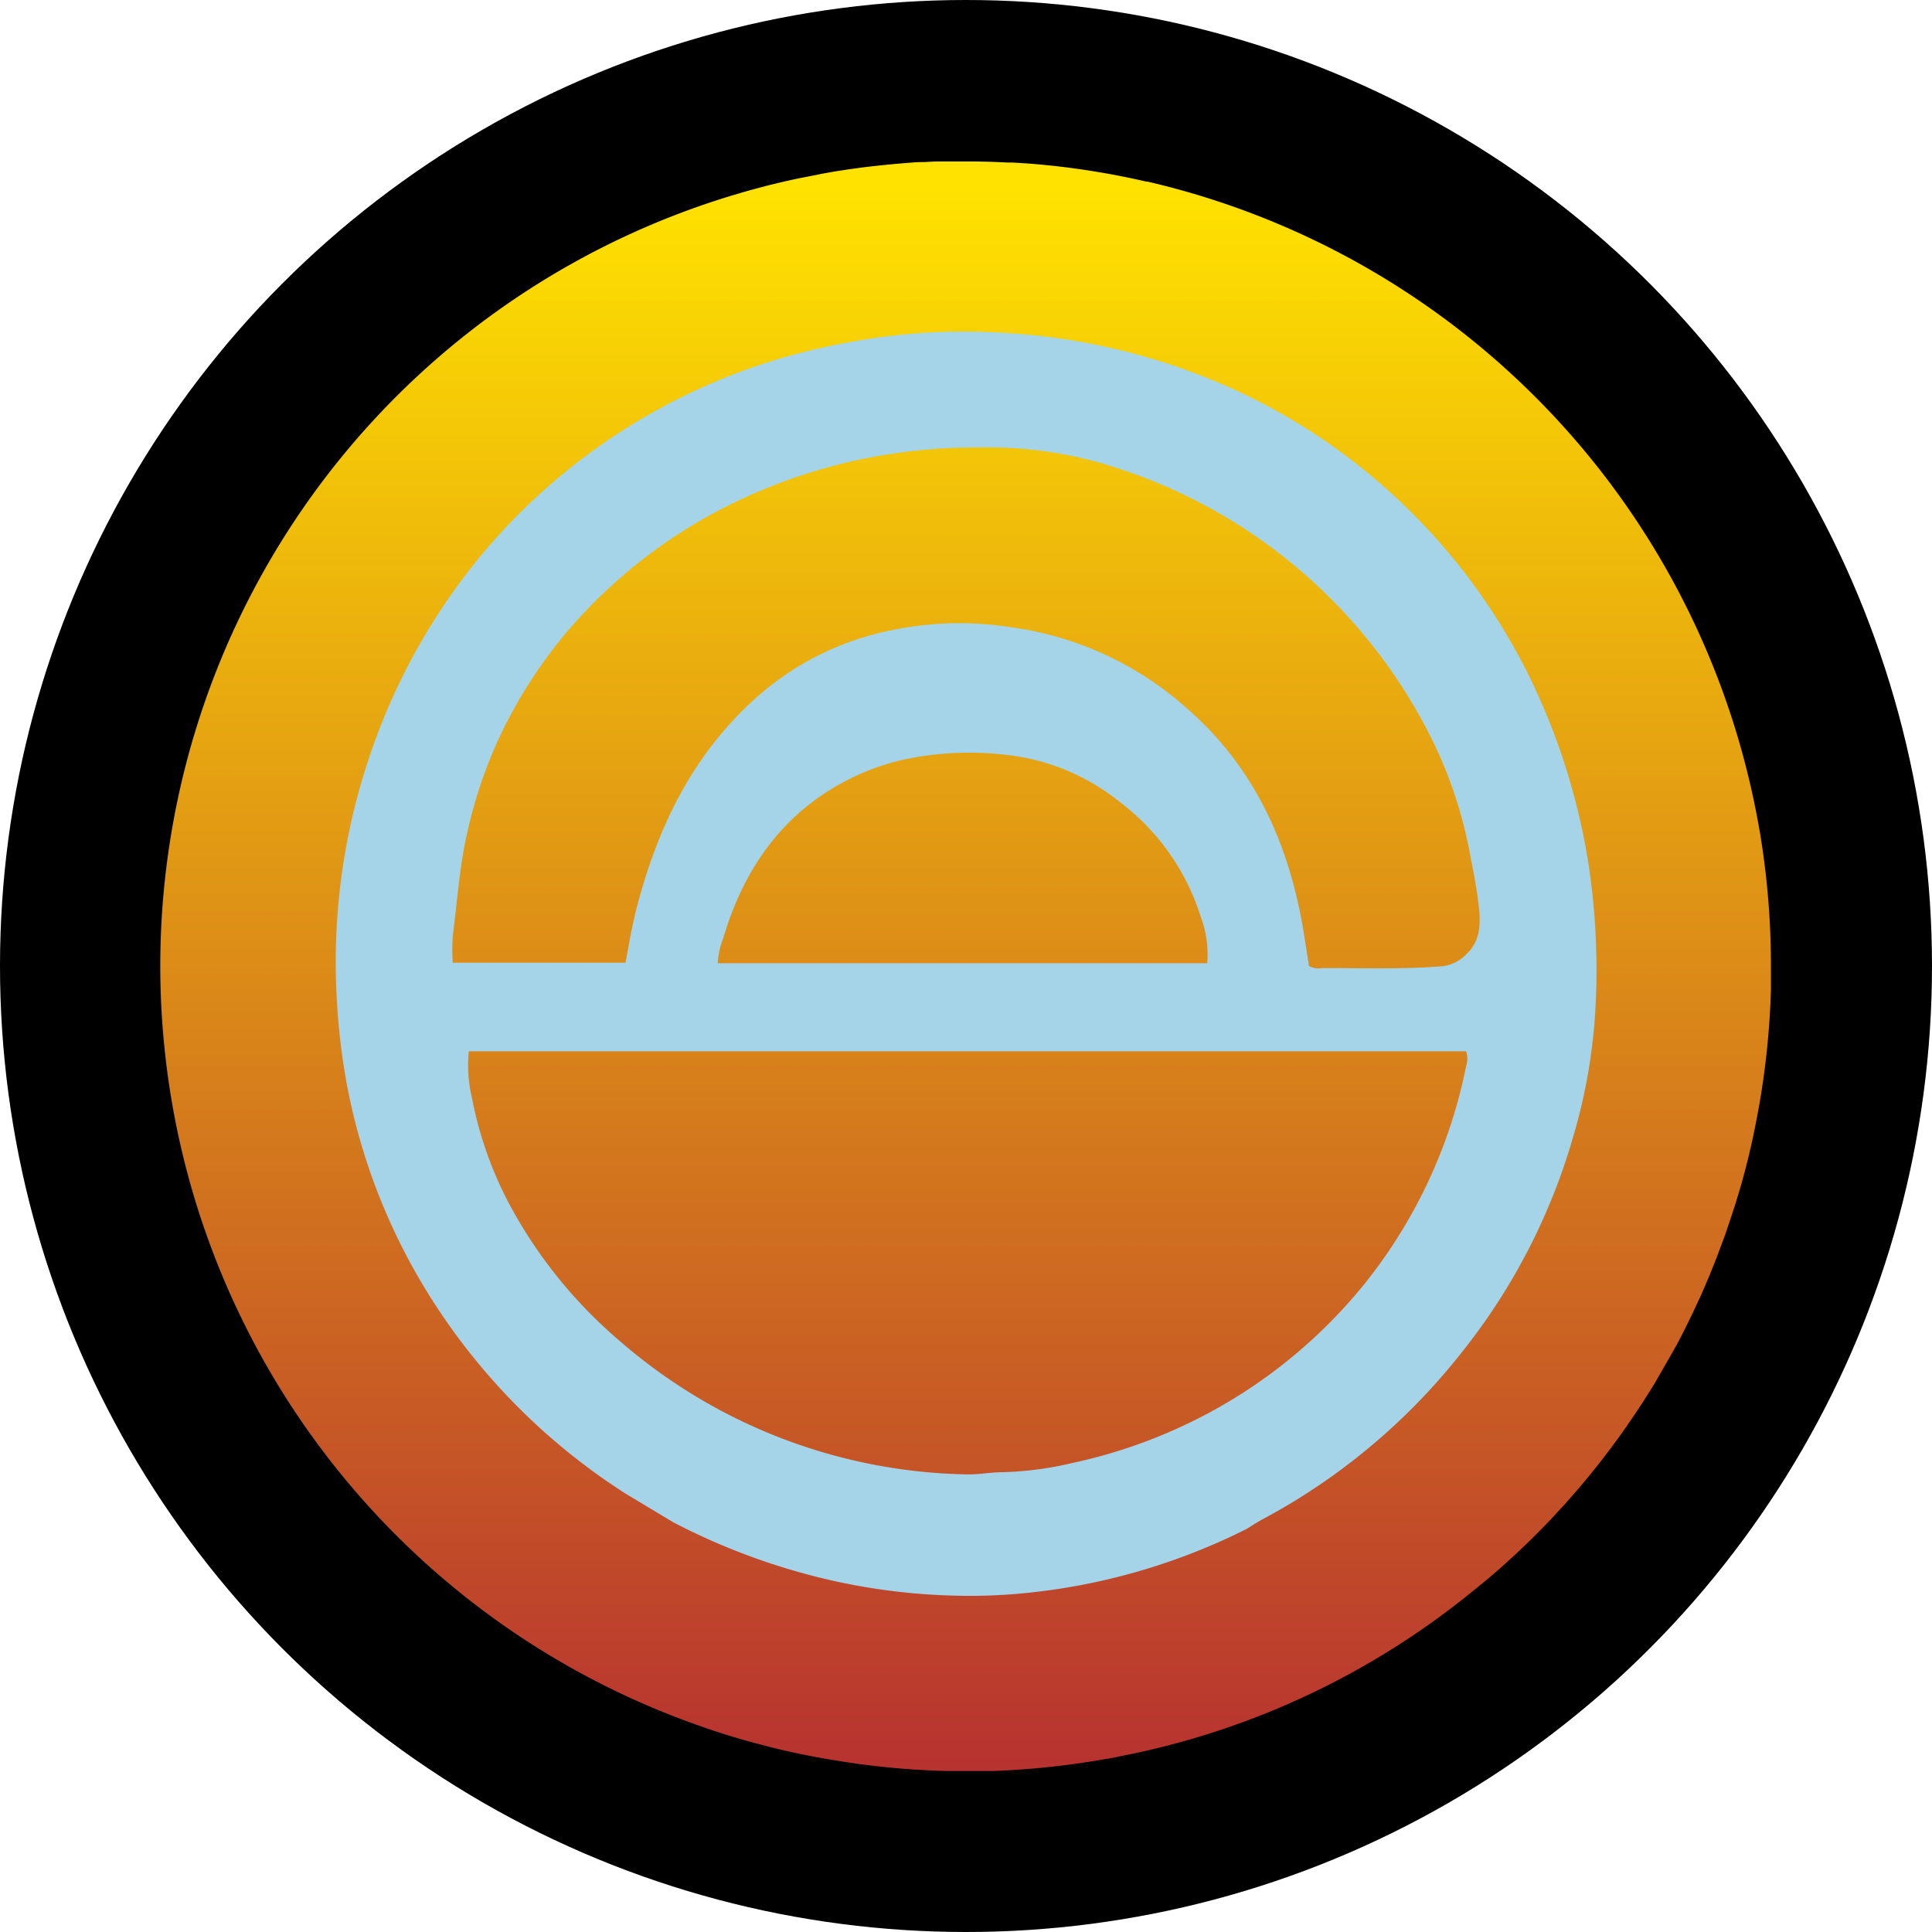
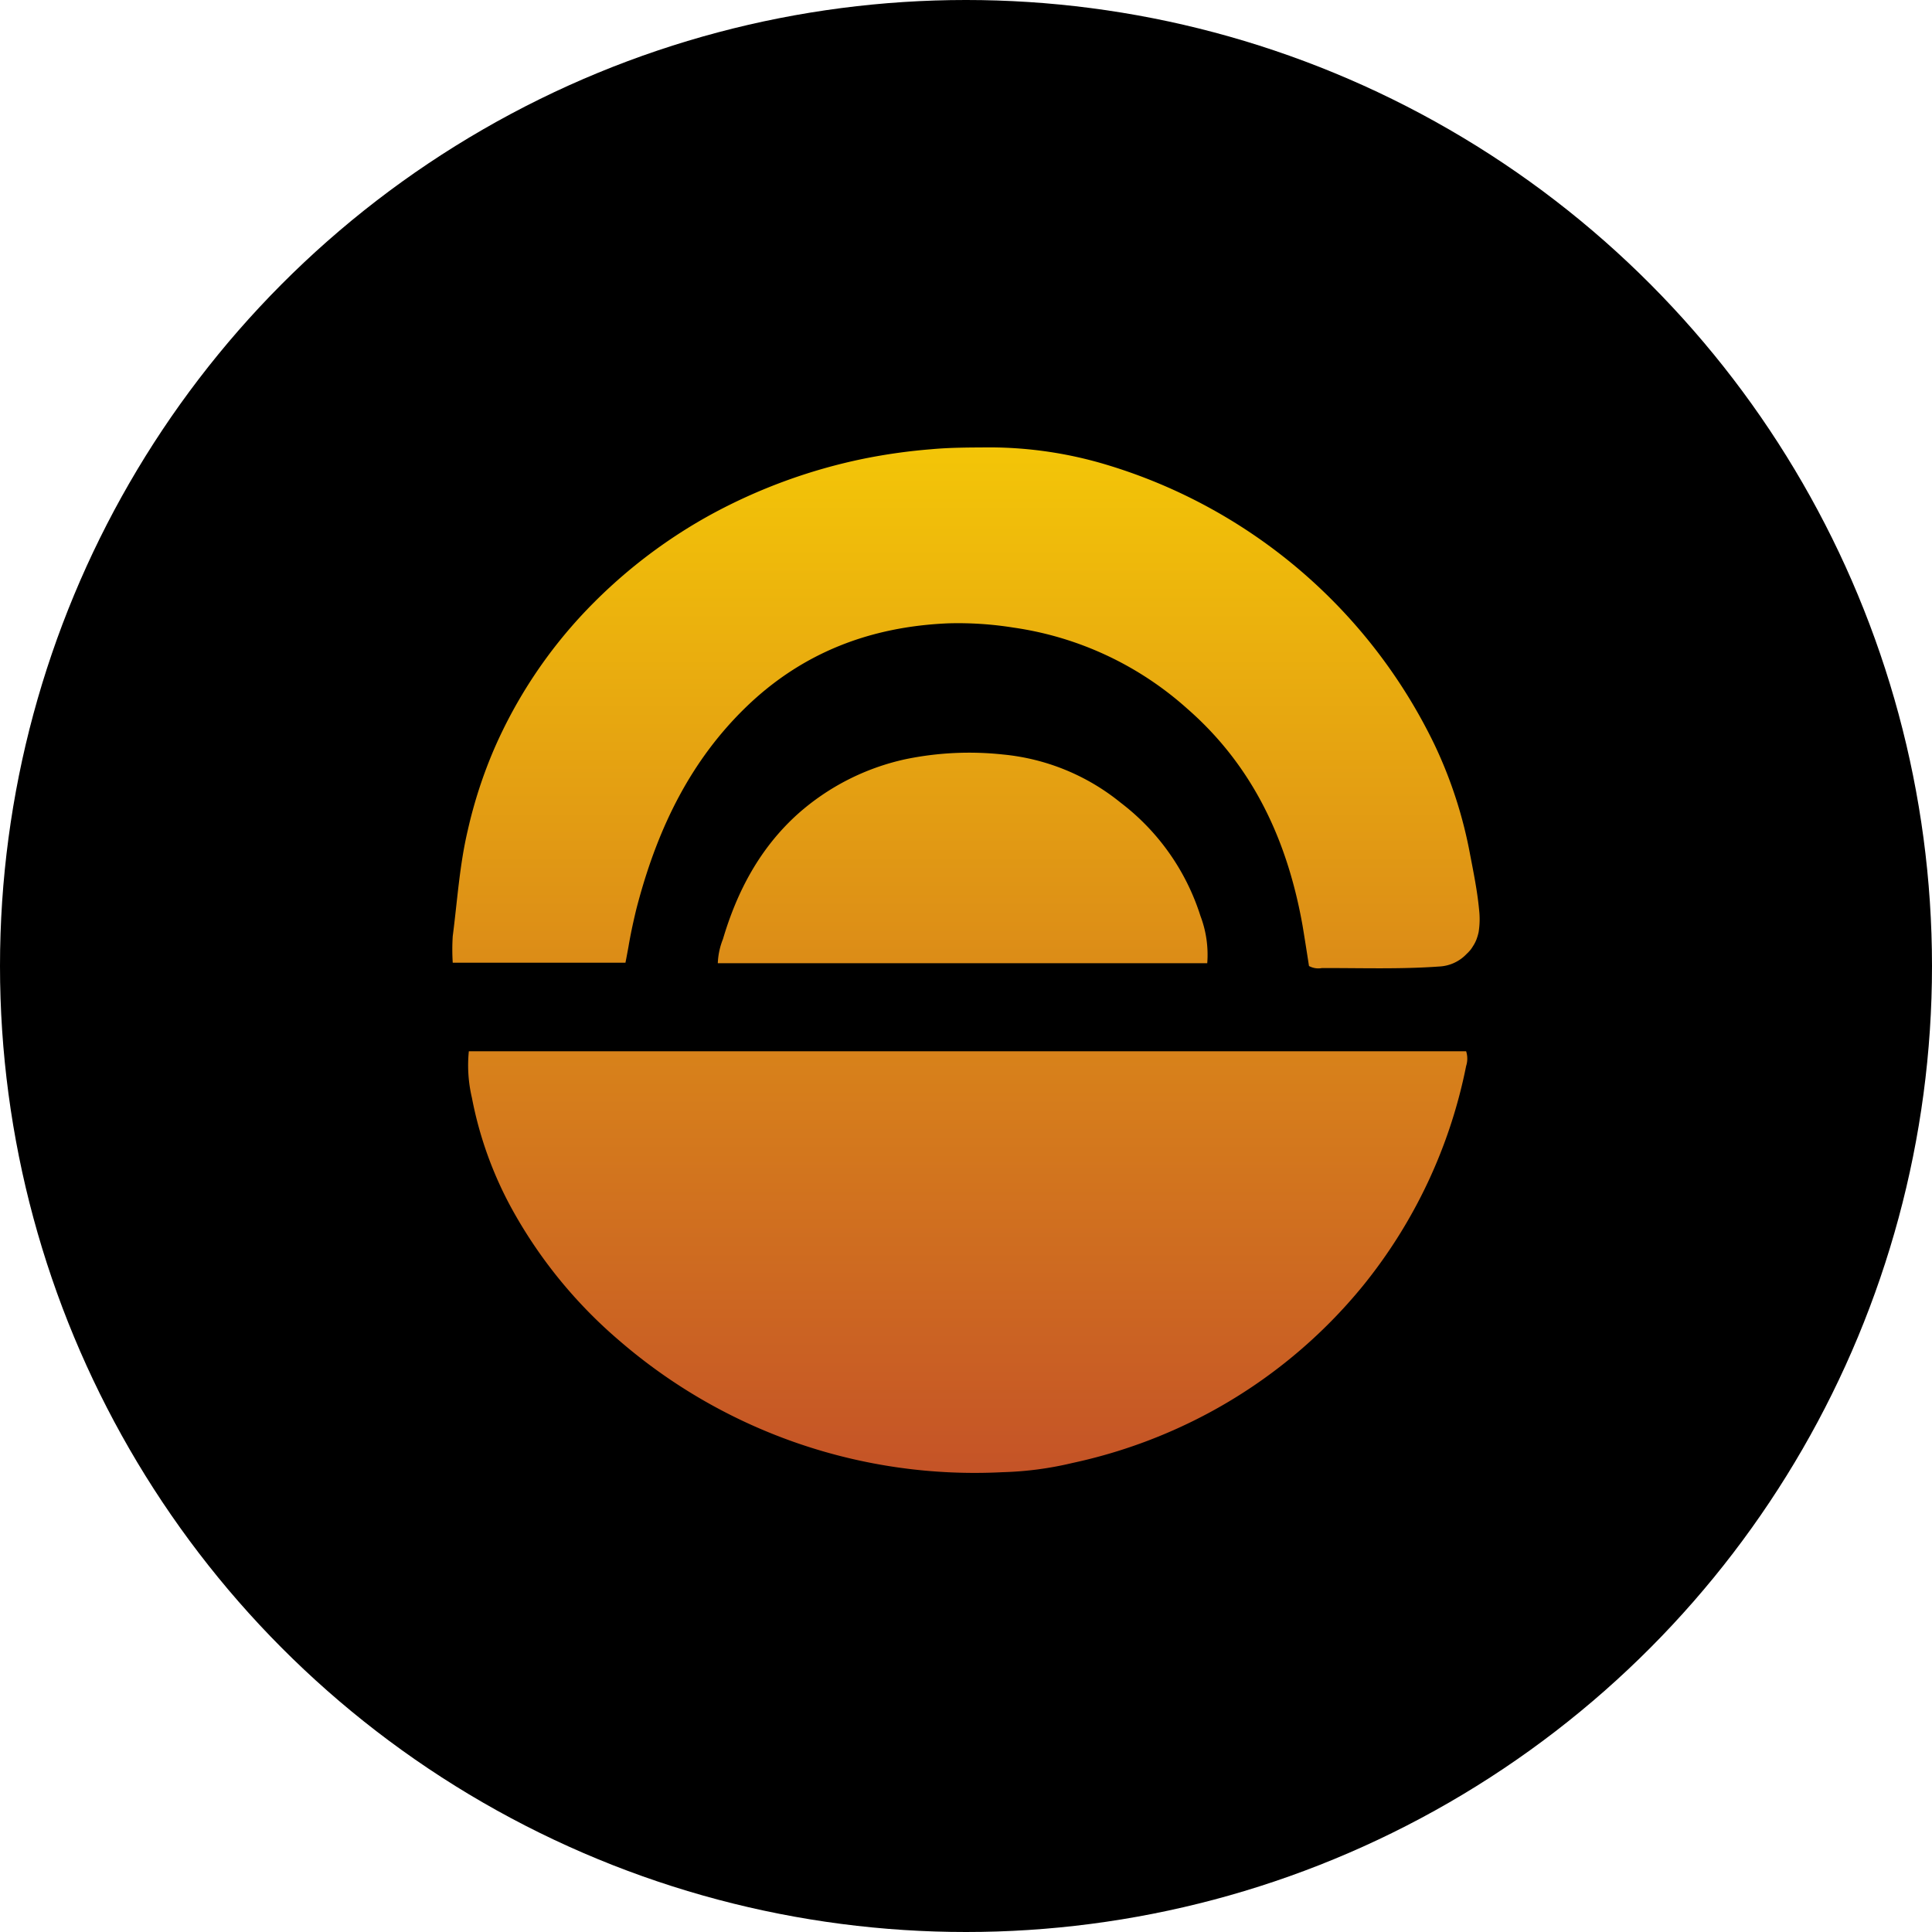
<svg xmlns="http://www.w3.org/2000/svg" xmlns:xlink="http://www.w3.org/1999/xlink" id="Layer_1" data-name="Layer 1" viewBox="0 0 300 300" width="300" height="300">
  <defs>
    <linearGradient id="linear-gradient" x1="149.49" y1="275.2" x2="149.49" y2="29.33" gradientUnits="userSpaceOnUse">
      <stop offset="0" stop-color="#b73230" />
      <stop offset="1" stop-color="#ffe200" />
    </linearGradient>
    <linearGradient id="linear-gradient-2" x1="150.26" y1="275.2" x2="150.26" y2="29.33" xlink:href="#linear-gradient" />
    <linearGradient id="linear-gradient-3" x1="149.99" y1="275.2" x2="149.99" y2="29.33" xlink:href="#linear-gradient" />
    <linearGradient id="linear-gradient-4" x1="150" y1="275" x2="150" y2="29.13" xlink:href="#linear-gradient" />
    <clipPath id="bz_circular_clip">
      <circle cx="150.0" cy="150.0" r="150.0" />
    </clipPath>
  </defs>
  <g clip-path="url(#bz_circular_clip)">
    <rect x="-1.5" y="-1.5" width="303" height="303" />
-     <circle cx="150.26" cy="149.64" r="104.33" fill="#a5d4e9" />
    <path d="M187.46,149.57h-76a11.25,11.25,0,0,1,.8-3.75c2.2-7.43,5.73-14.1,11.57-19.38a37,37,0,0,1,16.77-8.55,48.88,48.88,0,0,1,15.16-.73A34.07,34.07,0,0,1,174,124.63a35.64,35.64,0,0,1,12.41,17.61A16.93,16.93,0,0,1,187.46,149.57Z" fill="url(#linear-gradient)" />
-     <path d="M227.66,163.24a3.74,3.74,0,0,1,0,2.29,78.56,78.56,0,0,1-16,34.1,79.4,79.4,0,0,1-23.78,19.67,80.54,80.54,0,0,1-21.35,7.87,52.53,52.53,0,0,1-10.83,1.43c-1.88,0-3.75.39-5.65.34A84.4,84.4,0,0,1,96.2,208.2a73.42,73.42,0,0,1-16.92-20.86,58.84,58.84,0,0,1-6-16.87,21.89,21.89,0,0,1-.48-7.23Z" fill="url(#linear-gradient-2)" />
+     <path d="M227.66,163.24a3.74,3.74,0,0,1,0,2.29,78.56,78.56,0,0,1-16,34.1,79.4,79.4,0,0,1-23.78,19.67,80.54,80.54,0,0,1-21.35,7.87,52.53,52.53,0,0,1-10.83,1.43A84.4,84.4,0,0,1,96.2,208.2a73.42,73.42,0,0,1-16.92-20.86,58.84,58.84,0,0,1-6-16.87,21.89,21.89,0,0,1-.48-7.23Z" fill="url(#linear-gradient-2)" />
    <path d="M229.67,141.24a12.79,12.79,0,0,1-.07,3.5,8.34,8.34,0,0,1-.34,1.15,5.52,5.52,0,0,1-.58,1.1,4.21,4.21,0,0,1-.39.55,5.36,5.36,0,0,1-.51.54,6.26,6.26,0,0,1-4.31,2c-6.07.44-12.15.22-18.21.24a3,3,0,0,1-2-.32c-.32-2.06-.65-4.18-1-6.28-2.34-13.16-7.67-24.75-17.91-33.68a51.28,51.28,0,0,0-27-12.59,54.33,54.33,0,0,0-10.1-.66c-12.05.51-22.63,4.51-31.4,13-8.59,8.32-13.55,18.59-16.65,29.91-.22.8-.43,1.59-.61,2.39-.38,1.61-.72,3.24-1,4.91-.15.81-.3,1.64-.47,2.49H70.3a33.06,33.06,0,0,1,0-4.11c.71-5.46,1.05-11,2.32-16.39a72,72,0,0,1,4.18-12.85A73.94,73.94,0,0,1,90.82,95a80.06,80.06,0,0,1,19.5-15.06,85.47,85.47,0,0,1,23.84-8.72,88.38,88.38,0,0,1,10.41-1.46c3.12-.29,6.21-.27,9.33-.29a63.15,63.15,0,0,1,17.94,2.7,83.13,83.13,0,0,1,50.92,43.48,69,69,0,0,1,5.52,17.06C228.82,135.52,229.4,138.37,229.67,141.24Z" fill="url(#linear-gradient-3)" />
-     <path d="M273.44,130.26c-.05-.44-.14-.88-.22-1.31a125.1,125.1,0,0,0-95-100.74.48.48,0,0,0-.18,0,123.18,123.18,0,0,0-18.15-2.8c-.91-.07-1.81-.12-2.73-.17-.24,0-.49,0-.73,0-2.14-.12-4.27-.17-6.43-.17-.83,0-1.66,0-2.48,0l-1.66,0c-.77,0-1.53.05-2.29.1a3.24,3.24,0,0,0-.43,0c-.91,0-1.85.1-2.76.17-2.11.17-4.21.39-6.3.64-1,.14-2.07.27-3.11.44-.66.1-1.34.2-2,.32s-1.37.24-2,.38l-2.67.52c-1.76.36-3.51.77-5.26,1.21a1.53,1.53,0,0,0-.24.07A125,125,0,0,0,108.67,268s0,0,0,0c2.65.95,5.33,1.78,8.06,2.53l1.41.37a111.5,111.5,0,0,0,11.46,2.43l1.31.22A126.53,126.53,0,0,0,146.78,275c1.86,0,3.75,0,5.63,0,.46,0,.93,0,1.39,0l.41,0A126.59,126.59,0,0,0,172,273.08l.15,0,4.58-.94A123.86,123.86,0,0,0,228.78,247c2-1.6,4-3.29,5.84-5,0,0,0-.05.09-.07,1-.93,2-1.88,3-2.85,1.4-1.38,2.78-2.78,4.1-4.24l1.26-1.36,1.46-1.66a125.75,125.75,0,0,0,9.13-11.92c.56-.83,1.12-1.66,1.66-2.51s1.07-1.7,1.6-2.56c1-1.72,2-3.47,3-5.23s1.89-3.58,2.77-5.4c.44-.91.86-1.83,1.29-2.75q1.86-4.14,3.44-8.47c.34-.88.65-1.78.95-2.7.72-2.08,1.38-4.19,2-6.31.26-.9.49-1.8.73-2.71q1-3.87,1.73-7.81l.36-1.94a125.11,125.11,0,0,0,1.8-17.77c0-.13,0-.29,0-.42v-.09c0-.79,0-1.61,0-2.42V150A124.71,124.71,0,0,0,273.44,130.26Zm-25.77,27.46a86.69,86.69,0,0,1-3.41,18.86,96.08,96.08,0,0,1-17.16,33.26A98.23,98.23,0,0,1,195.89,236c-.83.45-1.61,1-2.41,1.46a98,98,0,0,1-35.2,10,85.3,85.3,0,0,1-10.72.29A97.35,97.35,0,0,1,123.64,244a101.74,101.74,0,0,1-19.11-7.63c-2.49-1.5-5-3-7.45-4.48a98.41,98.41,0,0,1-29.57-29.4,95,95,0,0,1-13.62-33.93,105.9,105.9,0,0,1-1.7-15.88,96.82,96.82,0,0,1,.27-11.32,99.13,99.13,0,0,1,4.62-23A97.69,97.69,0,0,1,71.93,89.75,94.68,94.68,0,0,1,92.48,69.69a95.72,95.72,0,0,1,22.85-12.1,98.48,98.48,0,0,1,16.56-4.45,96.35,96.35,0,0,1,23.24-1.49,100,100,0,0,1,31.12,6.58,94.54,94.54,0,0,1,24.41,13.83,95.59,95.59,0,0,1,27.6,34.63,102.85,102.85,0,0,1,8.35,27.15A109.16,109.16,0,0,1,247.67,157.72Z" fill="url(#linear-gradient-4)" />
    <path d="M227.78,148.08a5.36,5.36,0,0,0,.51-.54,4.21,4.21,0,0,0,.39-.55,5.52,5.52,0,0,1-.4.55C228.12,147.73,228,147.91,227.78,148.08ZM98.56,142.14c-.39,1.61-.72,3.24-1,4.91C97.84,145.38,98.18,143.75,98.56,142.14Z" fill="#f1961c" />
  </g>
</svg>